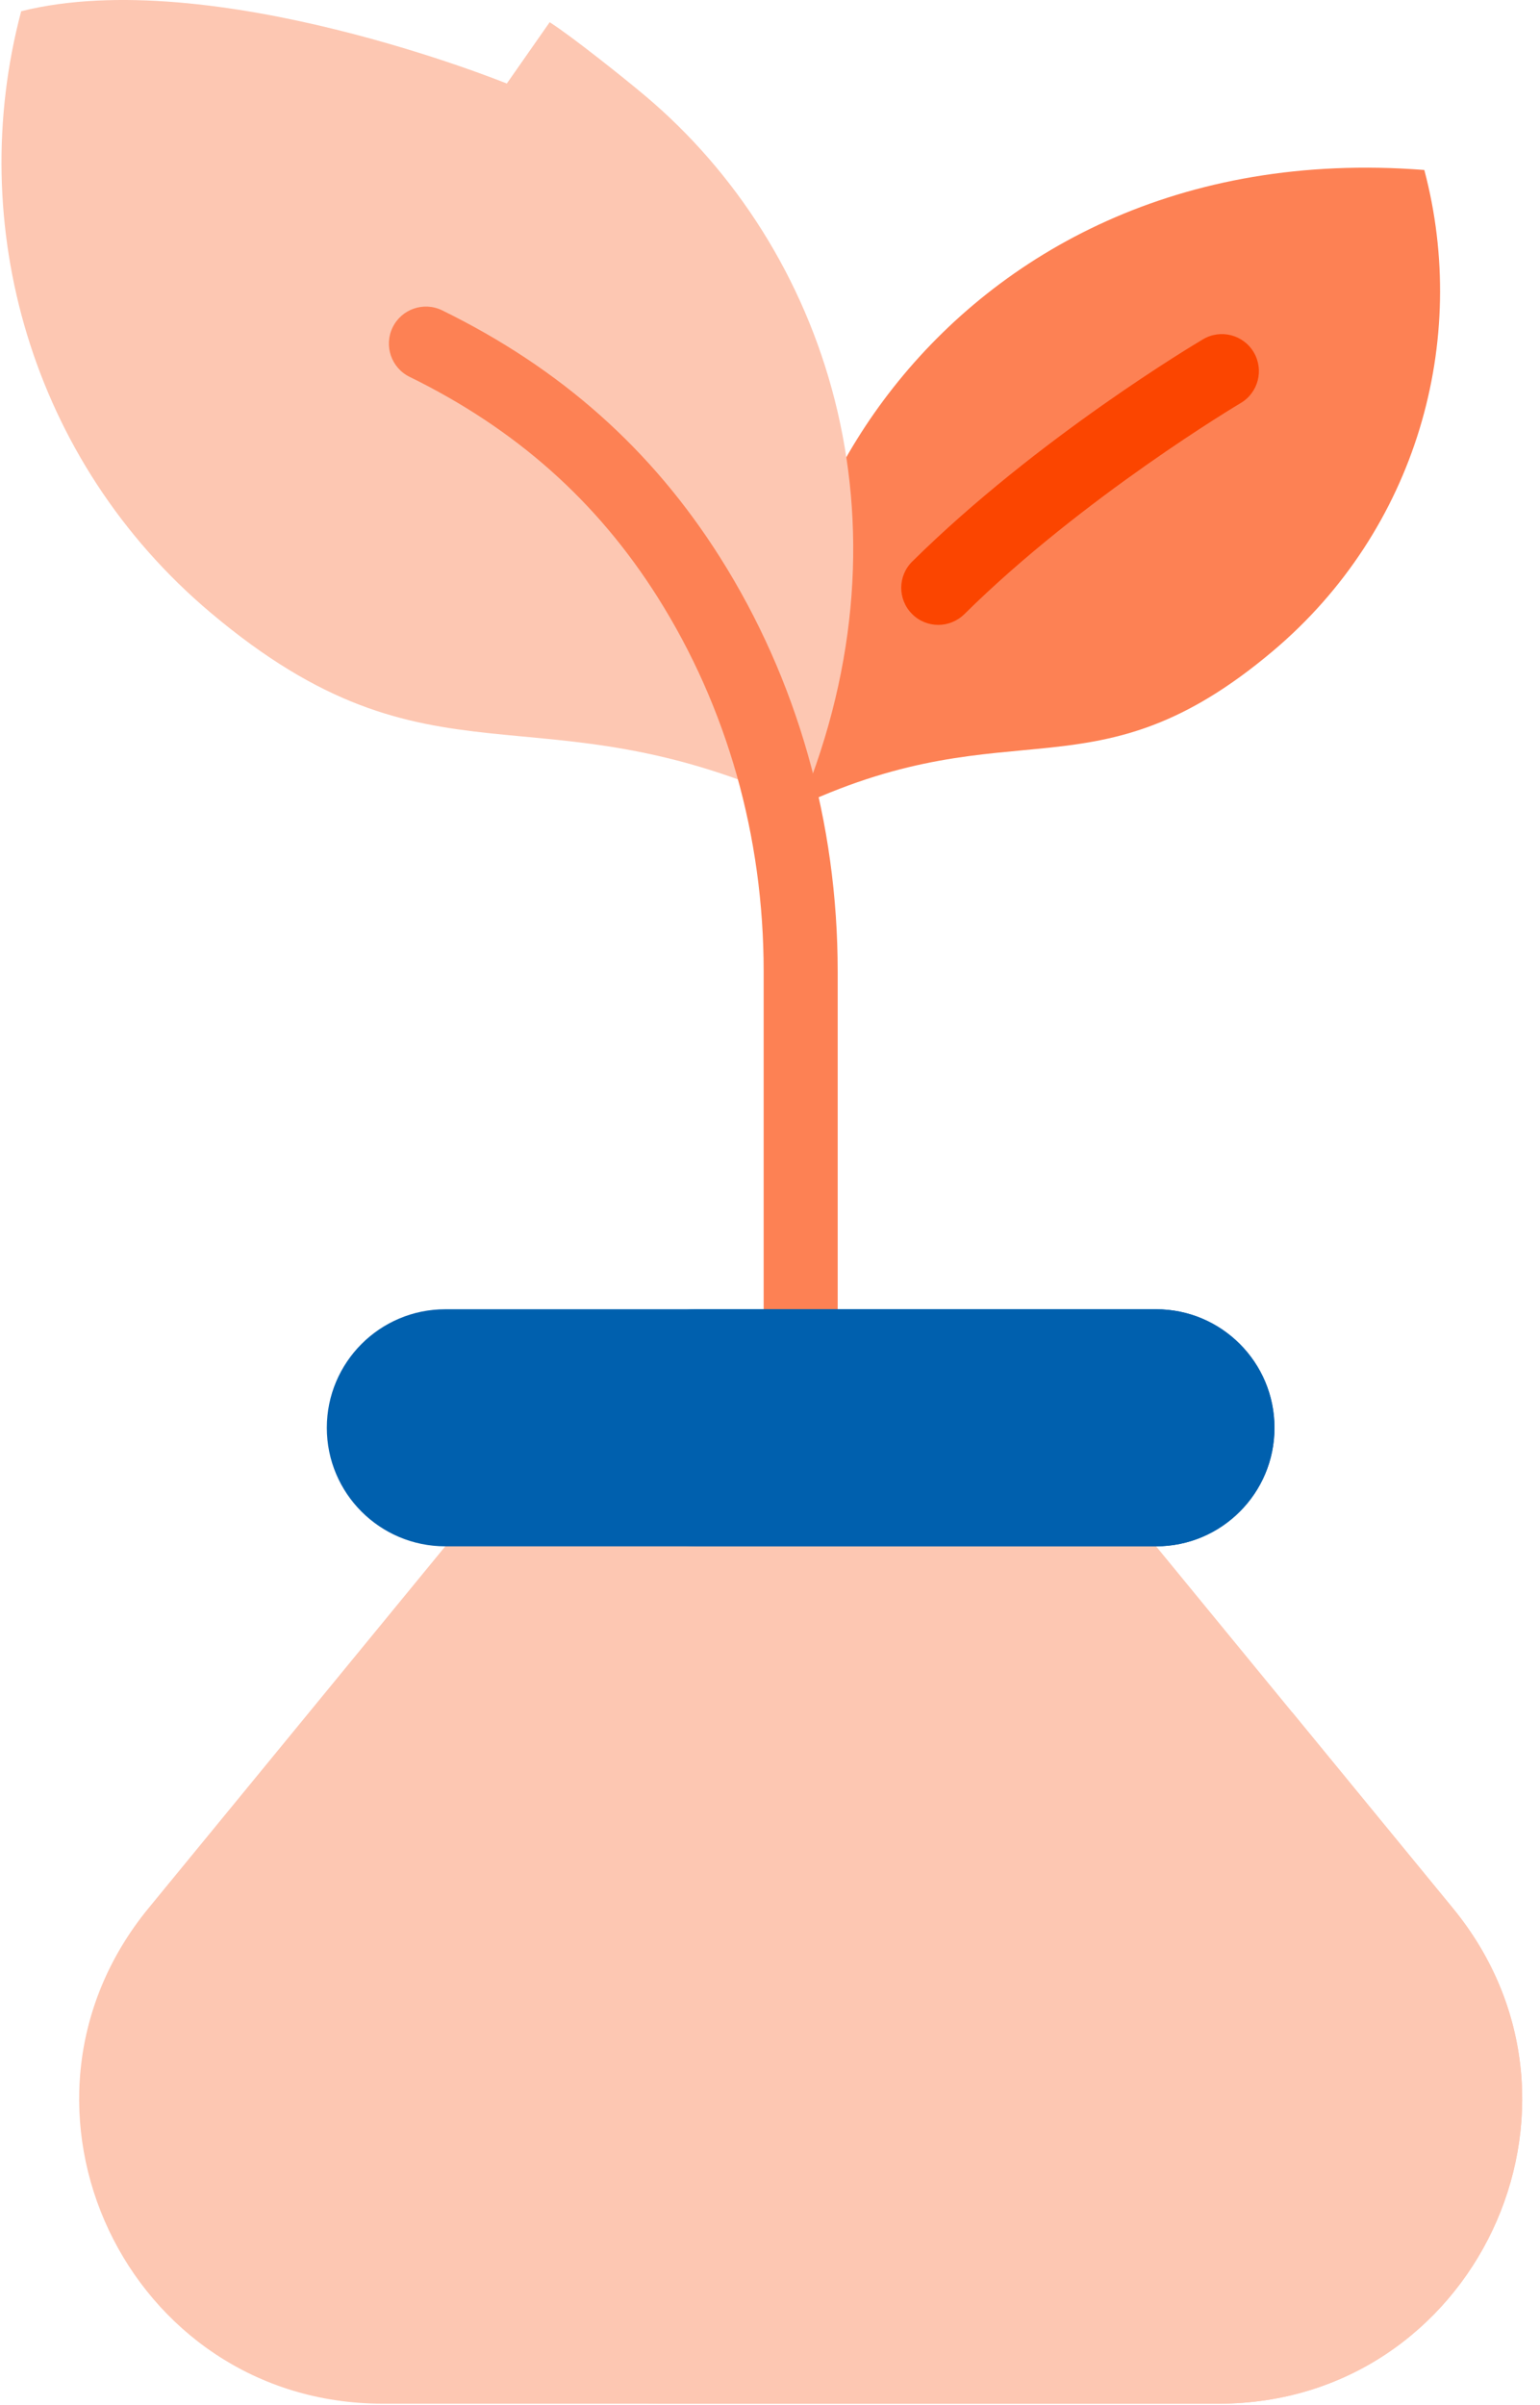
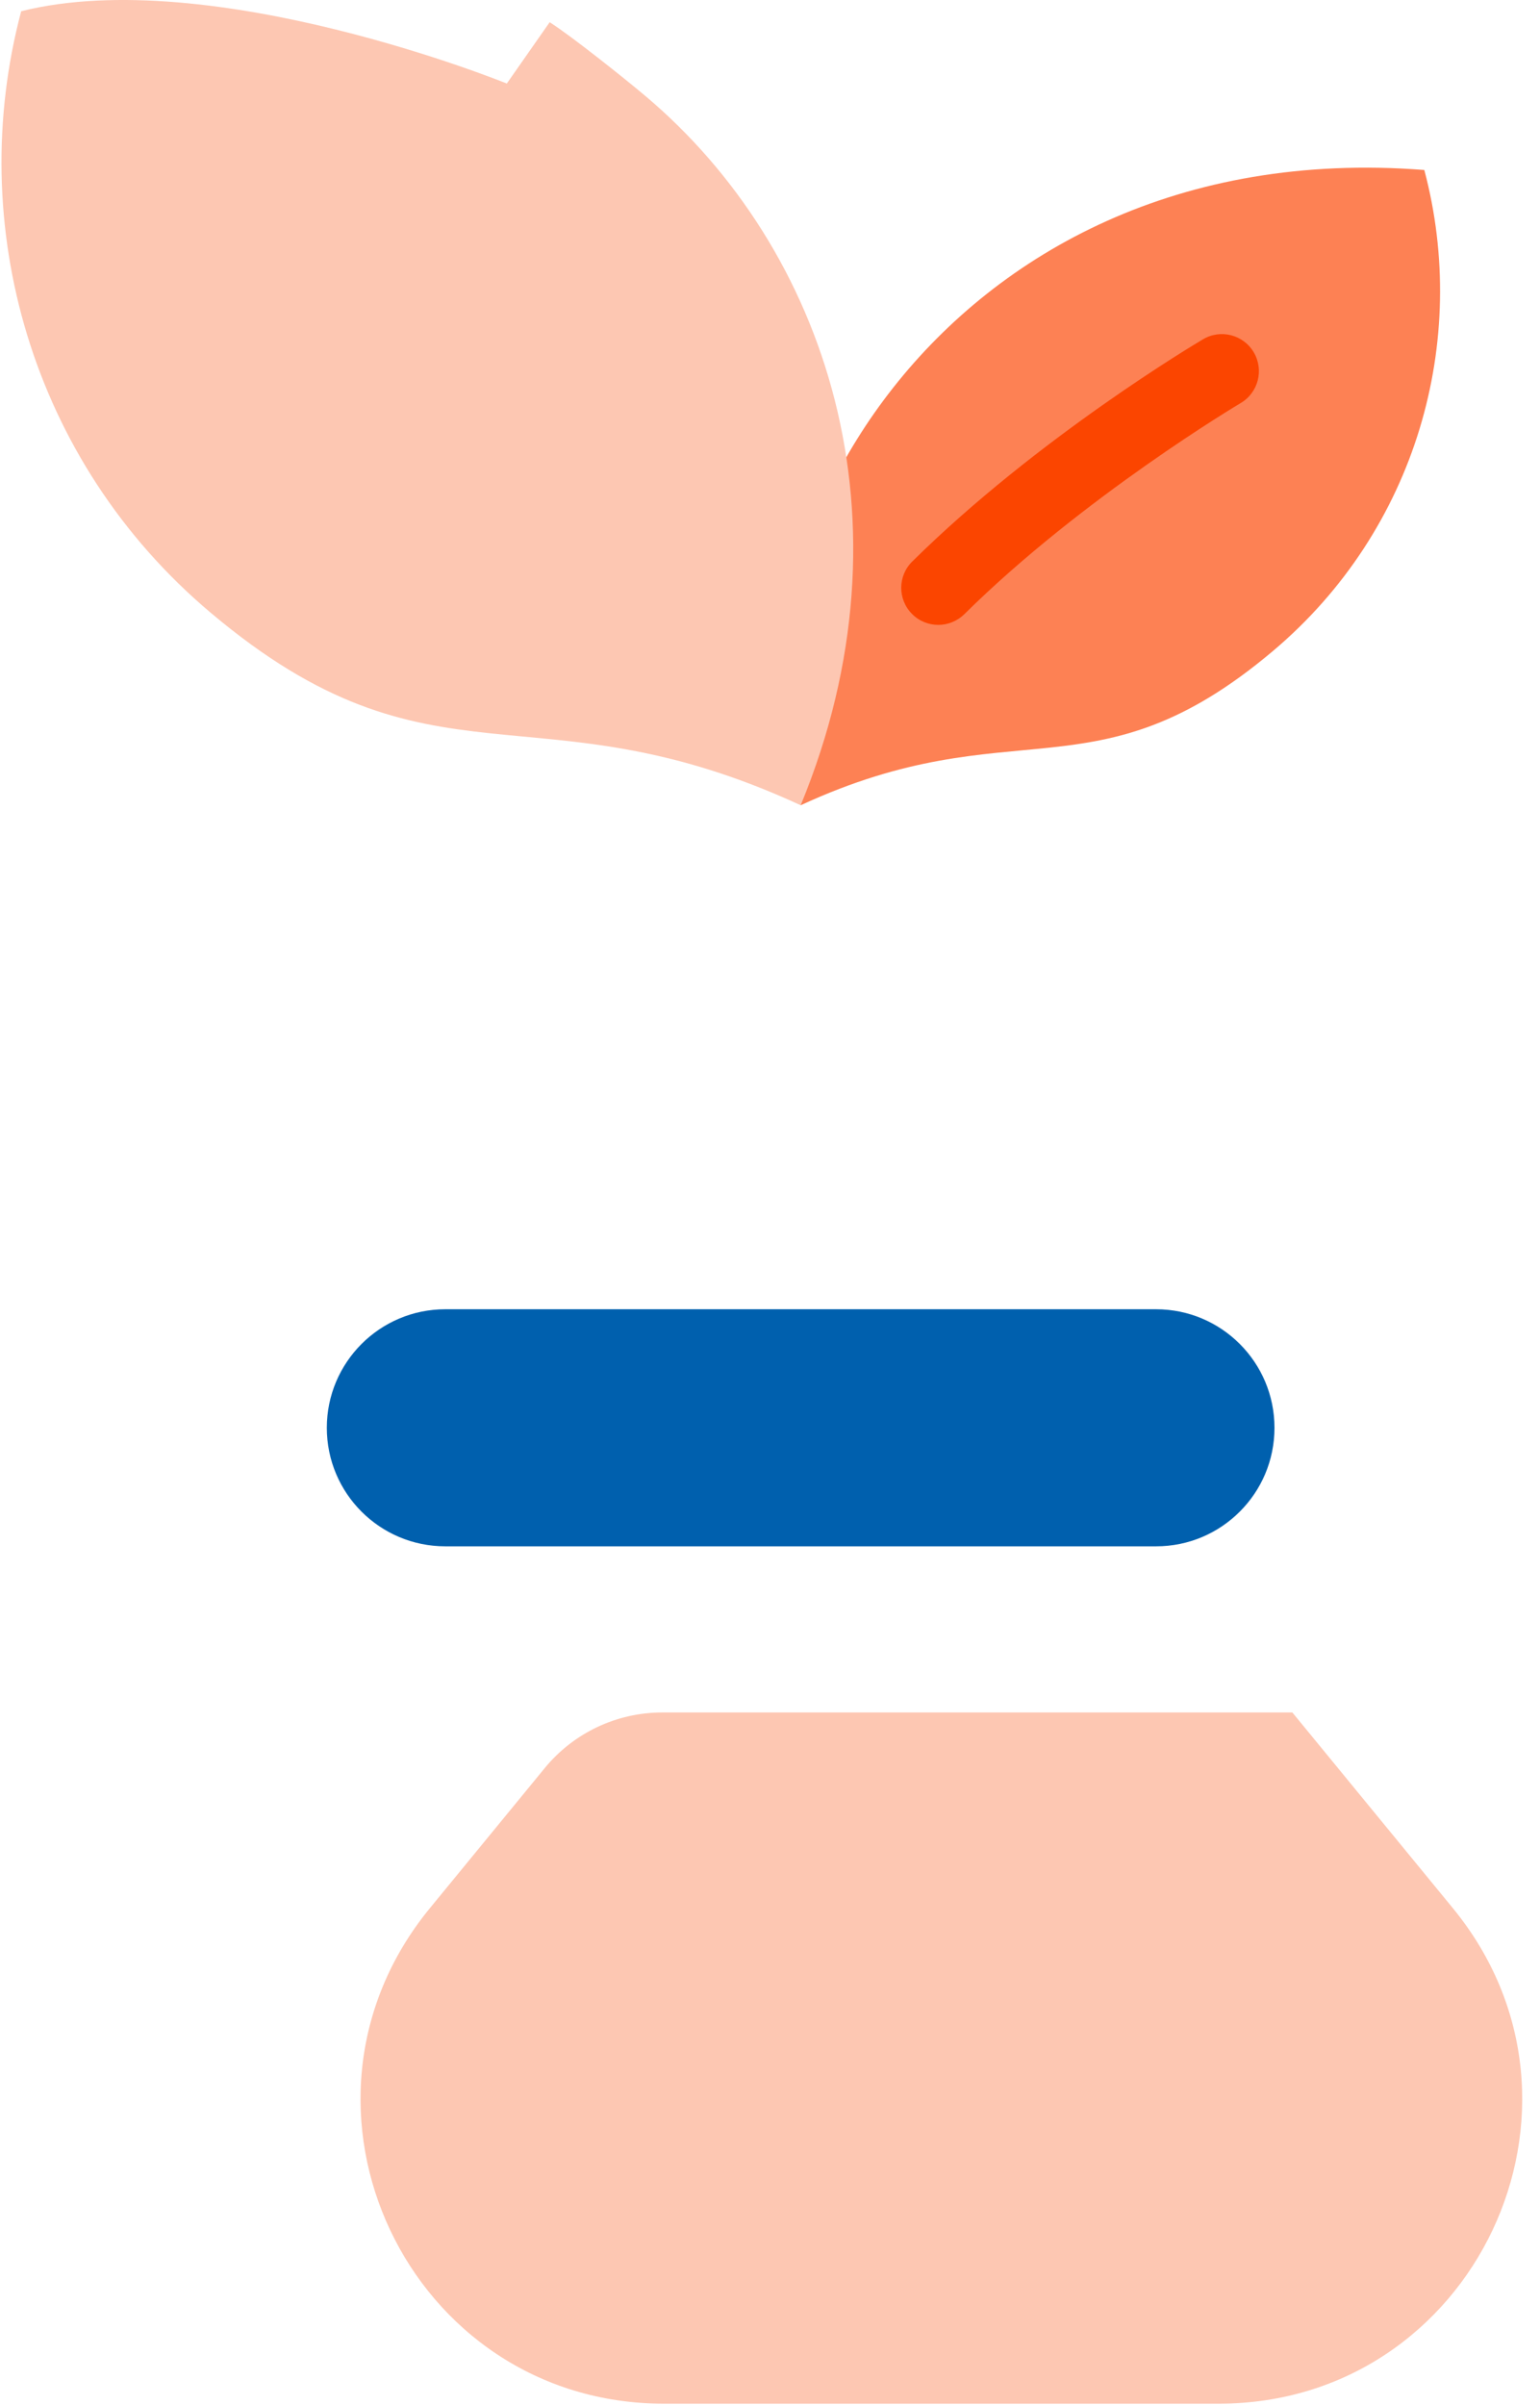
<svg xmlns="http://www.w3.org/2000/svg" width="41px" height="64px" viewBox="0 0 41 64" version="1.1">
  <title>plant-pot</title>
  <g id="🌈-Design" stroke="none" stroke-width="1" fill="none" fill-rule="evenodd">
    <g id="home" transform="translate(-302, -4748)" fill-rule="nonzero">
      <g id="leren-in-praktijk" transform="translate(0, 4356)">
        <g transform="translate(260, 100)" id="speerpunten">
          <g transform="translate(0, 292)">
            <g id="plant-pot" transform="translate(42, 0)">
              <g id="Group">
                <path d="M37.92,4.523 C39.126,9.063 37.718,14.096 33.888,17.324 C29.136,21.33 27.004,18.8 21.317,21.426 C18.803,15.334 24.879,3.506 37.92,4.523 Z" id="Path" fill="#FD8154" />
                <path d="M13.493,2.223 C13.493,2.223 5.644,-0.973 0.564,0.299 C-0.943,5.973 0.817,12.264 5.603,16.299 C11.543,21.306 14.208,18.144 21.317,21.426 C24.459,13.812 21.973,6.592 17.186,2.557 C16.639,2.096 15.221,0.964 14.634,0.591 L13.493,2.223 Z" id="Path" fill="#FDC7B2" />
-                 <path d="M21.317,40.291 C20.772,40.291 20.331,39.85 20.331,39.306 L20.331,25.843 C20.331,22.255 19.355,18.813 17.508,15.89 C15.889,13.328 13.729,11.411 10.906,10.028 C10.417,9.789 10.215,9.199 10.454,8.71 C10.693,8.221 11.284,8.019 11.772,8.258 C14.933,9.806 17.354,11.958 19.174,14.837 C21.221,18.076 22.302,21.881 22.302,25.843 L22.302,39.306 C22.302,39.85 21.861,40.291 21.317,40.291 Z" id="Path" fill="#FD8154" />
                <path d="M24.98,16.627 C24.725,16.627 24.471,16.529 24.279,16.334 C23.896,15.947 23.899,15.323 24.287,14.941 C27.619,11.647 31.851,9.132 32.03,9.027 C32.498,8.75 33.103,8.906 33.379,9.374 C33.656,9.843 33.501,10.447 33.032,10.724 C32.991,10.749 28.827,13.224 25.673,16.343 C25.48,16.532 25.23,16.627 24.98,16.627 L24.98,16.627 Z" id="Path" fill="#FB4500" />
              </g>
-               <path d="M32.444,63.958 L10.19,63.958 C3.378,63.958 -0.367,56.039 3.954,50.773 L11.855,41.145 L25.953,37.309 L30.779,41.145 L38.68,50.773 C43.001,56.039 39.255,63.958 32.444,63.958 Z" id="Path" fill="#FDC7B2" />
              <path d="M32.444,63.958 L17.68,63.958 C10.869,63.958 7.124,56.039 11.445,50.773 L14.504,47.044 C15.272,46.109 16.419,45.566 17.629,45.566 L34.407,45.566 L38.68,50.773 C43.001,56.039 39.255,63.958 32.444,63.958 Z" id="Path" fill="#FDC7B2" />
              <path d="M33.931,37.991 C33.931,38.863 33.579,39.651 33.008,40.221 C32.437,40.793 31.65,41.145 30.779,41.145 L11.855,41.145 C10.113,41.145 8.701,39.734 8.701,37.991 C8.701,37.121 9.054,36.333 9.625,35.761 C10.195,35.191 10.983,34.837 11.855,34.837 L30.779,34.837 C32.52,34.837 33.931,36.25 33.931,37.991 L33.931,37.991 Z" id="Path" fill="#0060AE" />
-               <path d="M33.931,37.991 C33.931,38.863 33.579,39.651 33.008,40.221 C32.437,40.793 31.65,41.145 30.779,41.145 L18.557,41.145 C16.816,41.145 15.403,39.734 15.403,37.991 C15.403,37.121 15.756,36.333 16.327,35.761 C16.897,35.191 17.686,34.837 18.557,34.837 L30.779,34.837 C32.52,34.837 33.931,36.25 33.931,37.991 L33.931,37.991 Z" id="Path" fill="#0060AE" />
            </g>
          </g>
        </g>
      </g>
    </g>
  </g>
</svg>